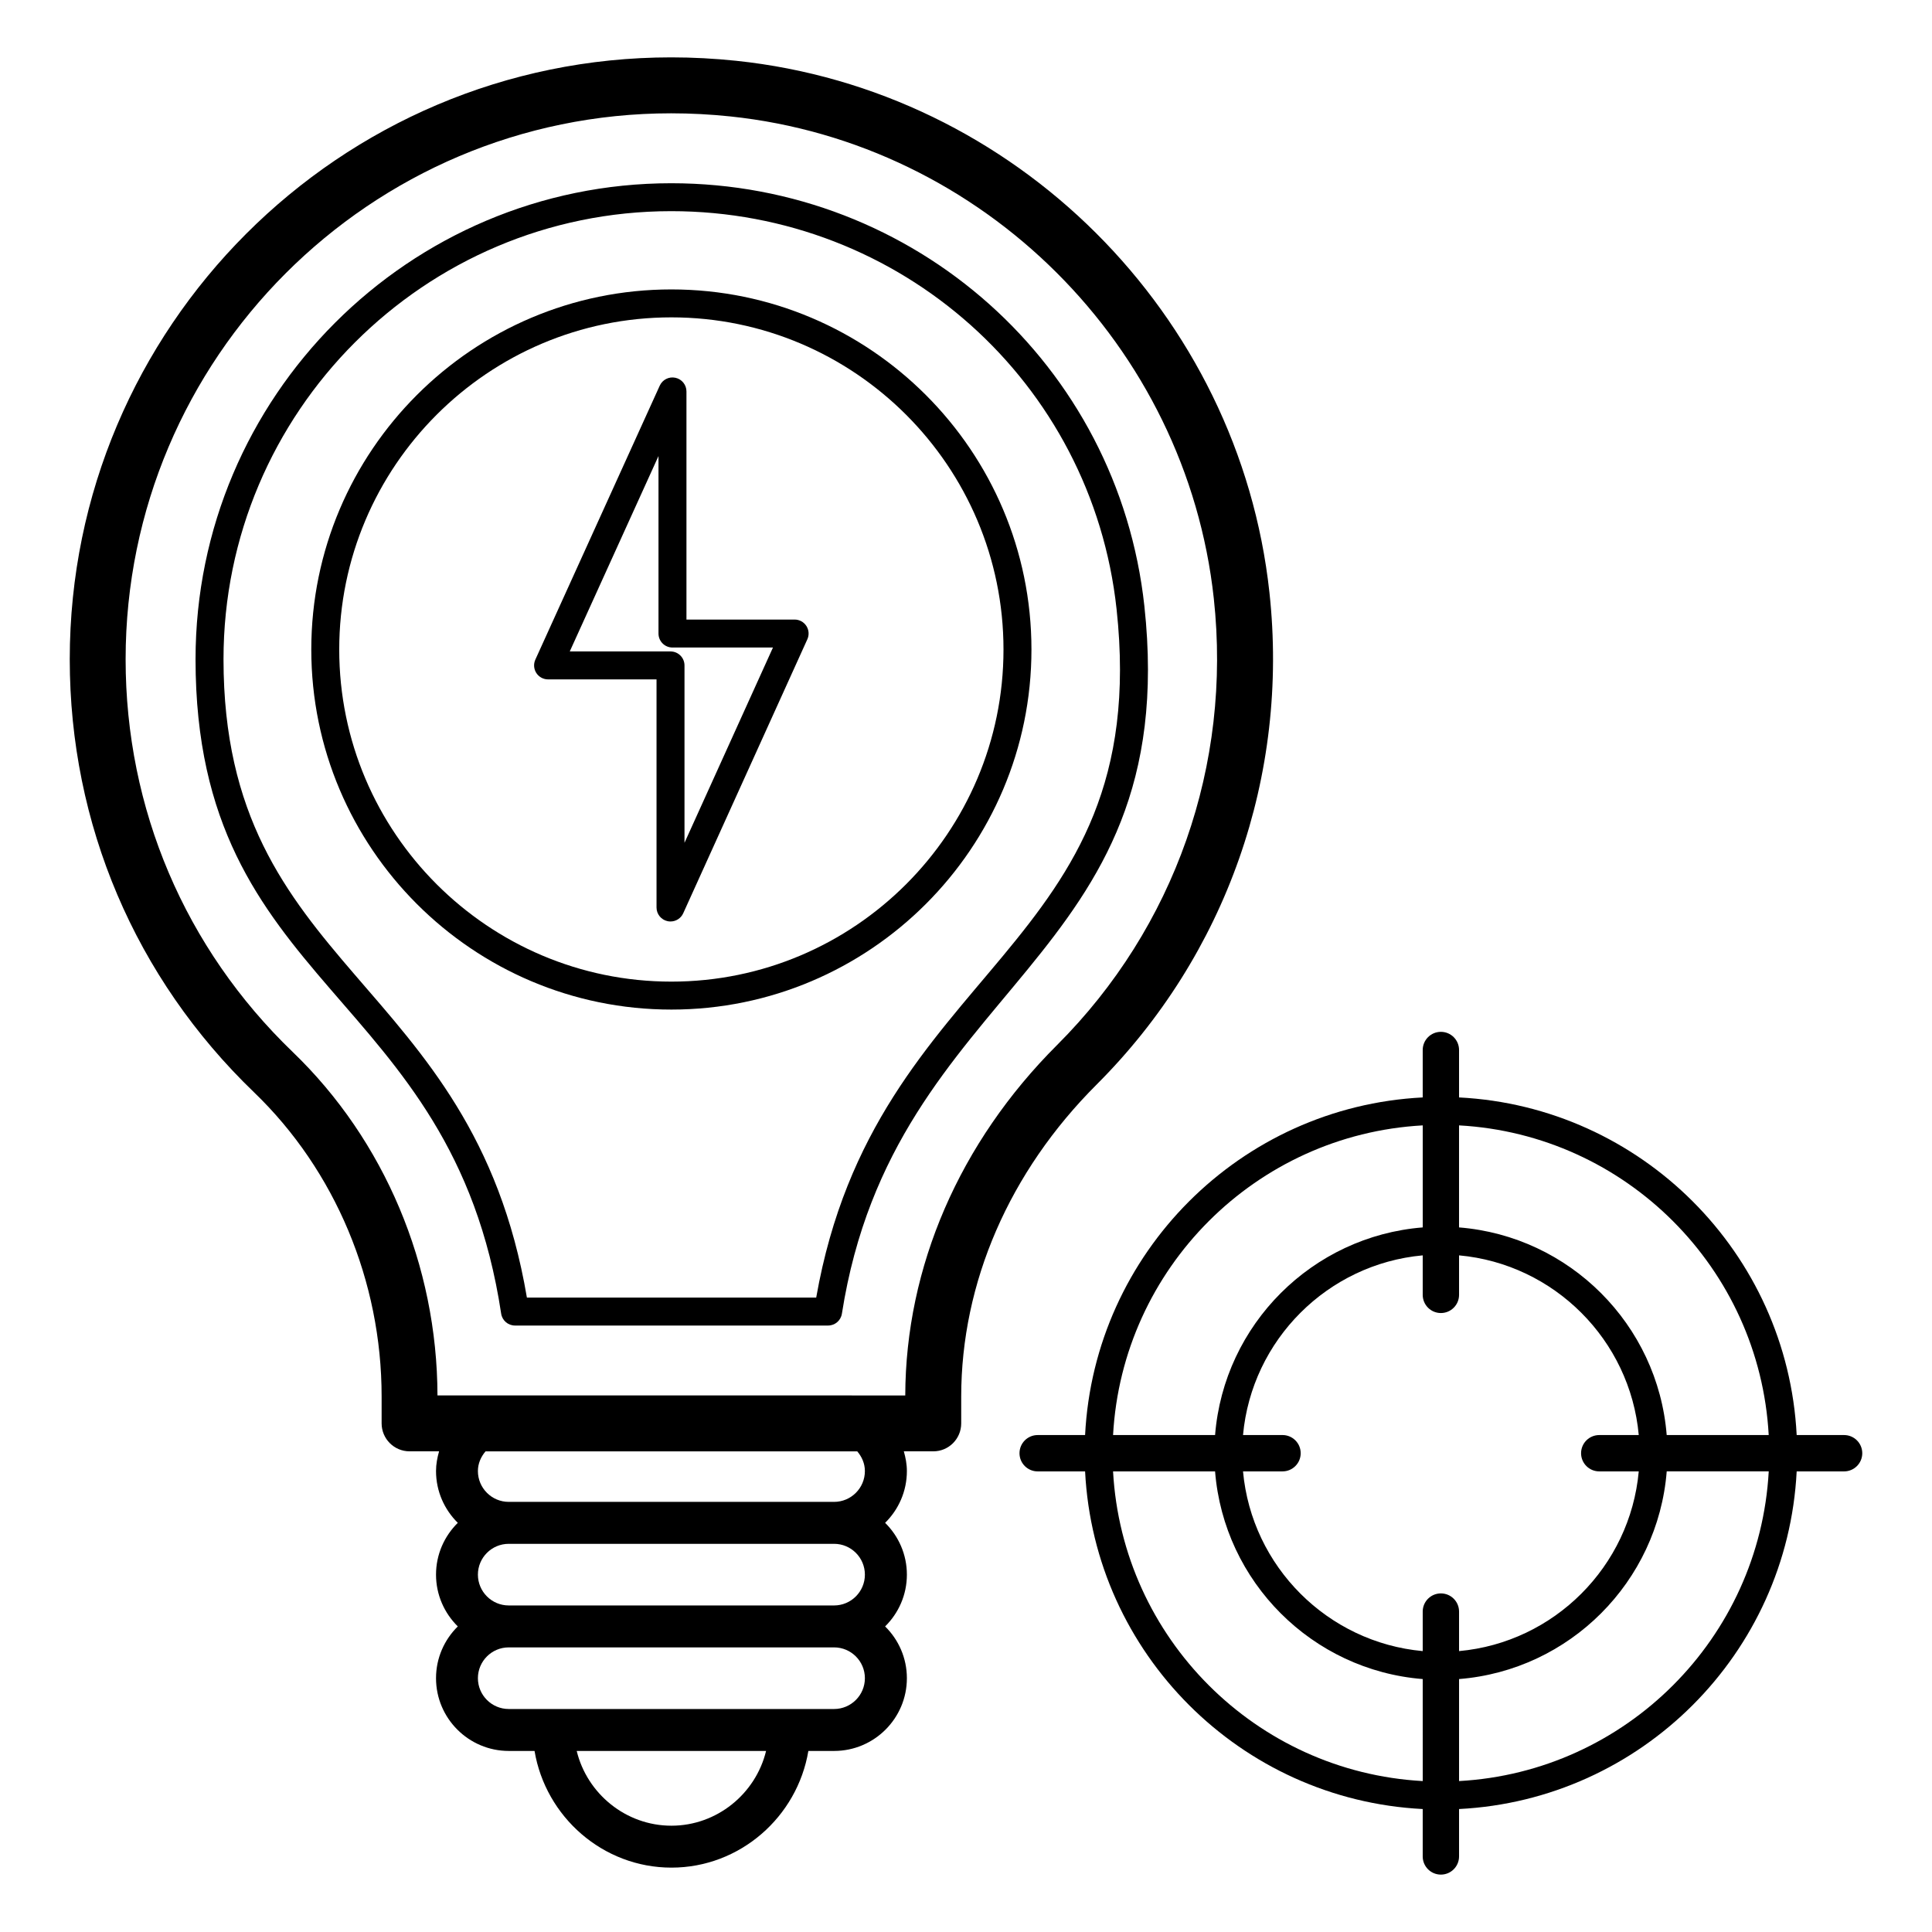
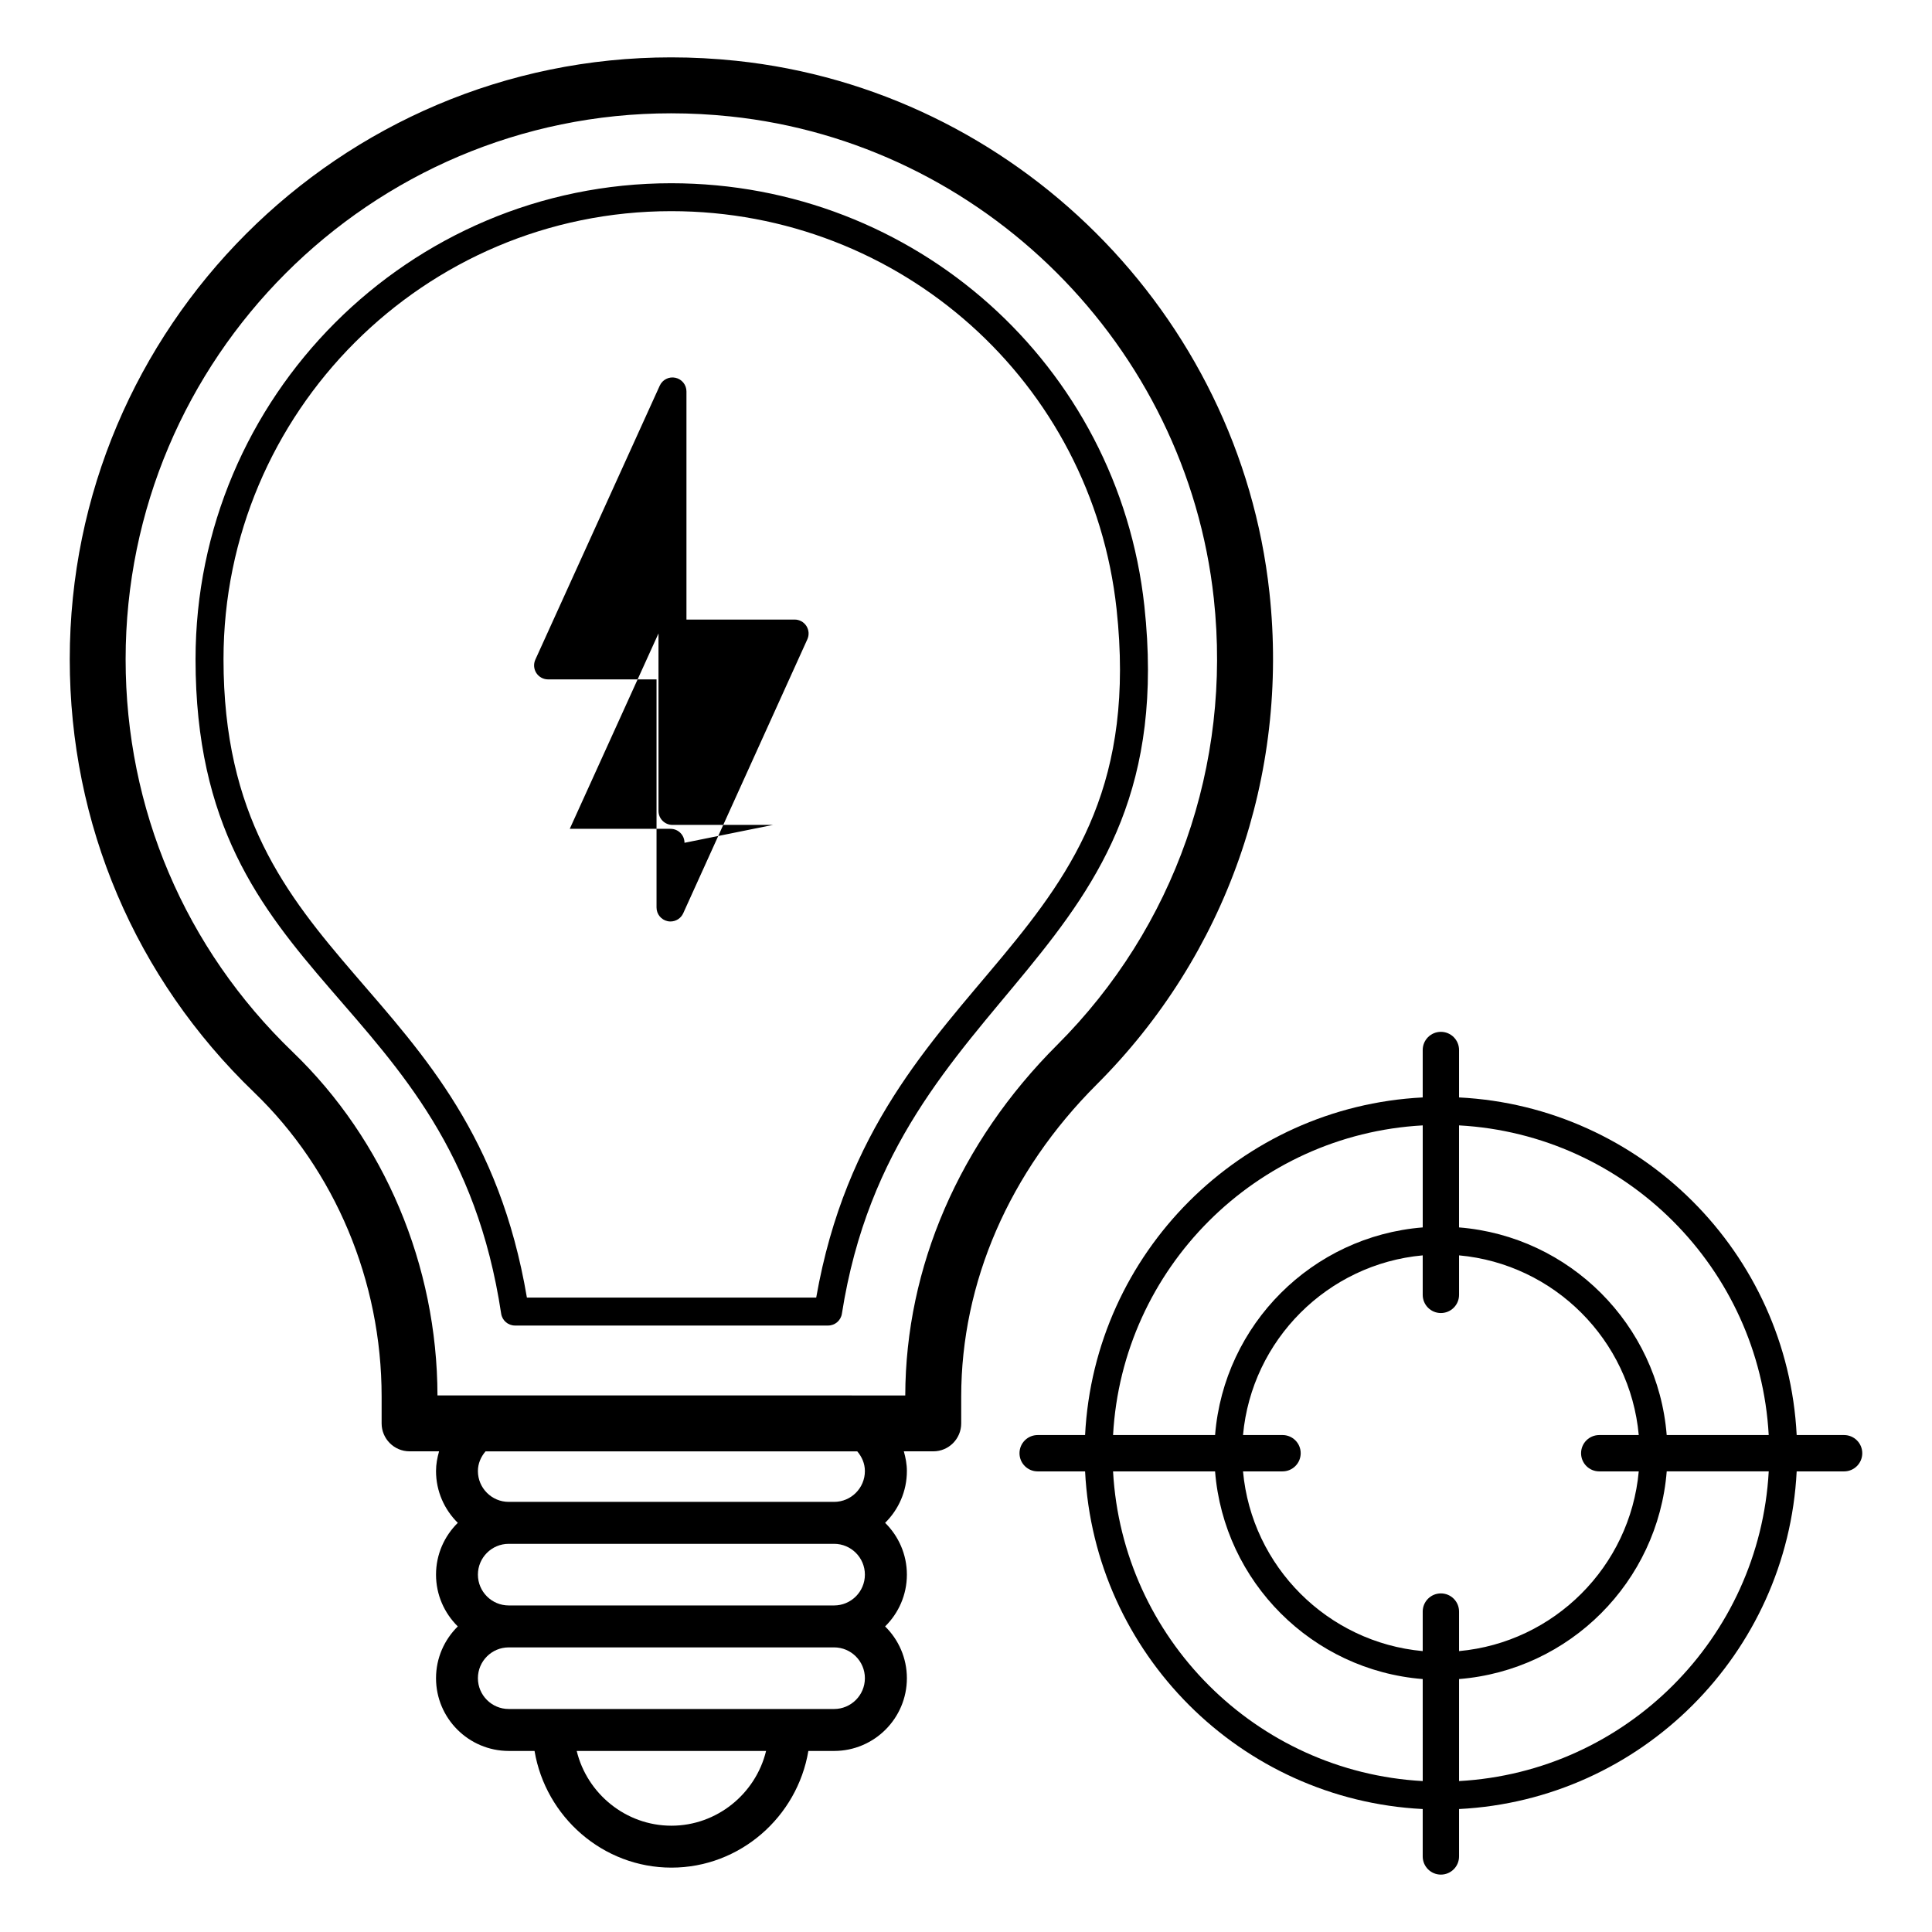
<svg xmlns="http://www.w3.org/2000/svg" fill="#000000" width="800px" height="800px" version="1.1" viewBox="144 144 512 512">
  <g>
    <path d="m637.52 529.12c0-2.66-2.156-4.816-4.816-4.816h-12.566c-2.449-48.277-41.195-87.023-89.473-89.473v-12.566c0-2.66-2.156-4.816-4.816-4.816-2.66 0-4.816 2.156-4.816 4.816v12.566c-48.277 2.449-87.023 41.195-89.473 89.473h-12.566c-2.66 0-4.816 2.156-4.816 4.816 0 2.66 2.156 4.816 4.816 4.816h12.566c2.449 48.277 41.195 87.027 89.473 89.477v12.562c0 2.66 2.156 4.816 4.816 4.816 2.66 0 4.816-2.156 4.816-4.816v-12.562c48.277-2.449 87.023-41.199 89.473-89.477h12.566c2.66-0.004 4.816-2.16 4.816-4.816zm-24.793-4.816h-27.035c-2.34-29.289-25.742-52.688-55.031-55.027v-27.039c44.195 2.434 79.637 37.875 82.066 82.066zm-44.91 9.629h10.469c-2.297 25.211-22.41 45.328-47.621 47.625v-10.473c0-2.66-2.156-4.816-4.816-4.816-2.66 0-4.816 2.156-4.816 4.816v10.473c-25.207-2.301-45.324-22.414-47.621-47.625h10.469c2.66 0 4.816-2.156 4.816-4.816 0-2.66-2.156-4.816-4.816-4.816h-10.469c2.301-25.207 22.414-45.32 47.621-47.617v10.469c0 2.66 2.156 4.816 4.816 4.816 2.66 0 4.816-2.156 4.816-4.816v-10.469c25.207 2.297 45.32 22.41 47.621 47.617l-10.469 0.004c-2.66 0-4.816 2.156-4.816 4.816 0 2.656 2.156 4.812 4.816 4.812zm-46.781-91.695v27.039c-29.289 2.34-52.688 25.738-55.027 55.027h-27.035c2.43-44.191 37.867-79.633 82.062-82.066zm-82.066 91.695h27.035c2.34 29.293 25.734 52.695 55.027 55.035l0.004 27.035c-44.195-2.434-79.633-37.875-82.066-82.07zm91.695 82.07v-27.035c29.293-2.34 52.691-25.738 55.031-55.035h27.035c-2.434 44.195-37.875 79.637-82.066 82.07z" />
    <path d="m398.73 521.21v-7.082c0-30.227 12.746-59.602 35.895-82.719 34.363-34.324 51.055-81.852 45.789-130.4-8.016-73.891-67.449-133.14-141.32-140.9-5.727-0.602-11.516-0.906-17.219-0.906-87.891 0-159.39 71.555-159.39 159.51 0 43.699 17.344 84.453 48.84 114.76 21.484 20.672 33.809 50.047 33.809 80.602v7.133c0 4.09 3.316 7.41 7.41 7.41h7.816c-0.473 1.672-0.809 3.402-0.809 5.223 0 5.371 2.219 10.227 5.773 13.727-3.555 3.5-5.773 8.352-5.773 13.723 0 5.371 2.219 10.227 5.773 13.727-3.555 3.5-5.773 8.352-5.773 13.723 0 10.629 8.648 19.277 19.281 19.277h6.828c2.934 17.461 18.109 30.922 36.285 30.922 18.172 0 33.348-13.461 36.281-30.922h6.828c10.629 0 19.281-8.648 19.281-19.277 0-5.367-2.215-10.223-5.769-13.723 3.555-3.5 5.769-8.355 5.769-13.727 0-5.367-2.215-10.223-5.769-13.723 3.555-3.5 5.769-8.355 5.769-13.727 0-1.824-0.336-3.551-0.809-5.223h7.812c4.078 0.004 7.394-3.312 7.394-7.406zm-76.801 106.62c-12.074 0-22.344-8.48-25.094-19.809h50.184c-2.746 11.328-13.016 19.809-25.09 19.809zm51.277-39.09c0 4.504-3.664 8.164-8.168 8.164h-86.219c-4.504 0-8.168-3.66-8.168-8.164 0-4.504 3.664-8.164 8.168-8.164h86.219c4.504 0 8.168 3.66 8.168 8.164zm0-27.445c0 4.504-3.664 8.168-8.168 8.168h-86.219c-4.504 0-8.168-3.664-8.168-8.168 0-4.504 3.664-8.164 8.168-8.164h86.219c4.504-0.004 8.168 3.66 8.168 8.164zm0-27.449c0 4.504-3.664 8.168-8.168 8.168h-86.219c-4.504 0-8.168-3.664-8.168-8.168 0-2.016 0.812-3.801 2.027-5.223h98.5c1.215 1.426 2.027 3.207 2.027 5.223zm-113.27-20.043c-0.074-34.461-14.043-67.617-38.352-91.004-28.562-27.484-44.293-64.449-44.293-104.08 0-79.781 64.855-144.69 144.57-144.69 5.188 0 10.457 0.277 15.672 0.824 66.98 7.027 120.87 60.754 128.14 127.76 4.777 44.055-10.359 87.184-41.527 118.32-25.867 25.832-40.152 58.805-40.242 92.875z" />
    <path d="m447.27 304.61c-6.926-63.883-60.836-112.05-125.4-112.05-69.508 0-126.05 56.594-126.05 126.16 0 87.793 67.938 87.09 80.992 173.41 0.273 1.812 1.832 3.152 3.664 3.152h82.973c1.824 0 3.379-1.328 3.66-3.129 13.832-88.223 90.484-92.32 80.16-187.55zm-86.961 183.26h-76.676c-14.496-85.512-80.402-86.34-80.402-169.16 0-65.48 53.223-118.75 118.64-118.75 60.77 0 111.51 45.332 118.03 105.45 9.883 91.176-63.941 93.48-79.598 182.46z" />
-     <path d="m321.92 220.7c-52.617 0-95.426 42.809-95.426 95.426 0 52.613 42.809 95.422 95.426 95.422 52.617 0 95.426-42.809 95.426-95.422 0-52.617-42.809-95.426-95.426-95.426zm0 183.44c-48.531 0-88.02-39.484-88.02-88.016 0-48.535 39.484-88.02 88.02-88.02 48.531 0 88.016 39.484 88.016 88.02 0 48.531-39.48 88.016-88.016 88.016z" />
-     <path d="m354.59 308.19h-28.672v-60.457c0-1.742-1.215-3.254-2.922-3.621-1.707-0.371-3.434 0.5-4.156 2.09l-32.969 72.609c-0.52 1.148-0.422 2.477 0.258 3.539 0.684 1.055 1.855 1.695 3.113 1.695h28.746v60.453c0 1.742 1.219 3.254 2.922 3.621 0.262 0.059 0.523 0.082 0.781 0.082 1.43 0 2.766-0.832 3.371-2.176l32.895-72.605c0.52-1.148 0.422-2.477-0.262-3.539-0.676-1.051-1.848-1.691-3.106-1.691zm-29.191 59.16v-47.008c0-2.047-1.66-3.703-3.703-3.703h-26.703l23.516-51.785v47.043c0 2.047 1.66 3.703 3.703 3.703h26.633z" />
+     <path d="m354.59 308.19h-28.672v-60.457c0-1.742-1.215-3.254-2.922-3.621-1.707-0.371-3.434 0.5-4.156 2.09l-32.969 72.609c-0.52 1.148-0.422 2.477 0.258 3.539 0.684 1.055 1.855 1.695 3.113 1.695h28.746v60.453c0 1.742 1.219 3.254 2.922 3.621 0.262 0.059 0.523 0.082 0.781 0.082 1.43 0 2.766-0.832 3.371-2.176l32.895-72.605c0.52-1.148 0.422-2.477-0.262-3.539-0.676-1.051-1.848-1.691-3.106-1.691zm-29.191 59.16c0-2.047-1.66-3.703-3.703-3.703h-26.703l23.516-51.785v47.043c0 2.047 1.66 3.703 3.703 3.703h26.633z" />
  </g>
</svg>